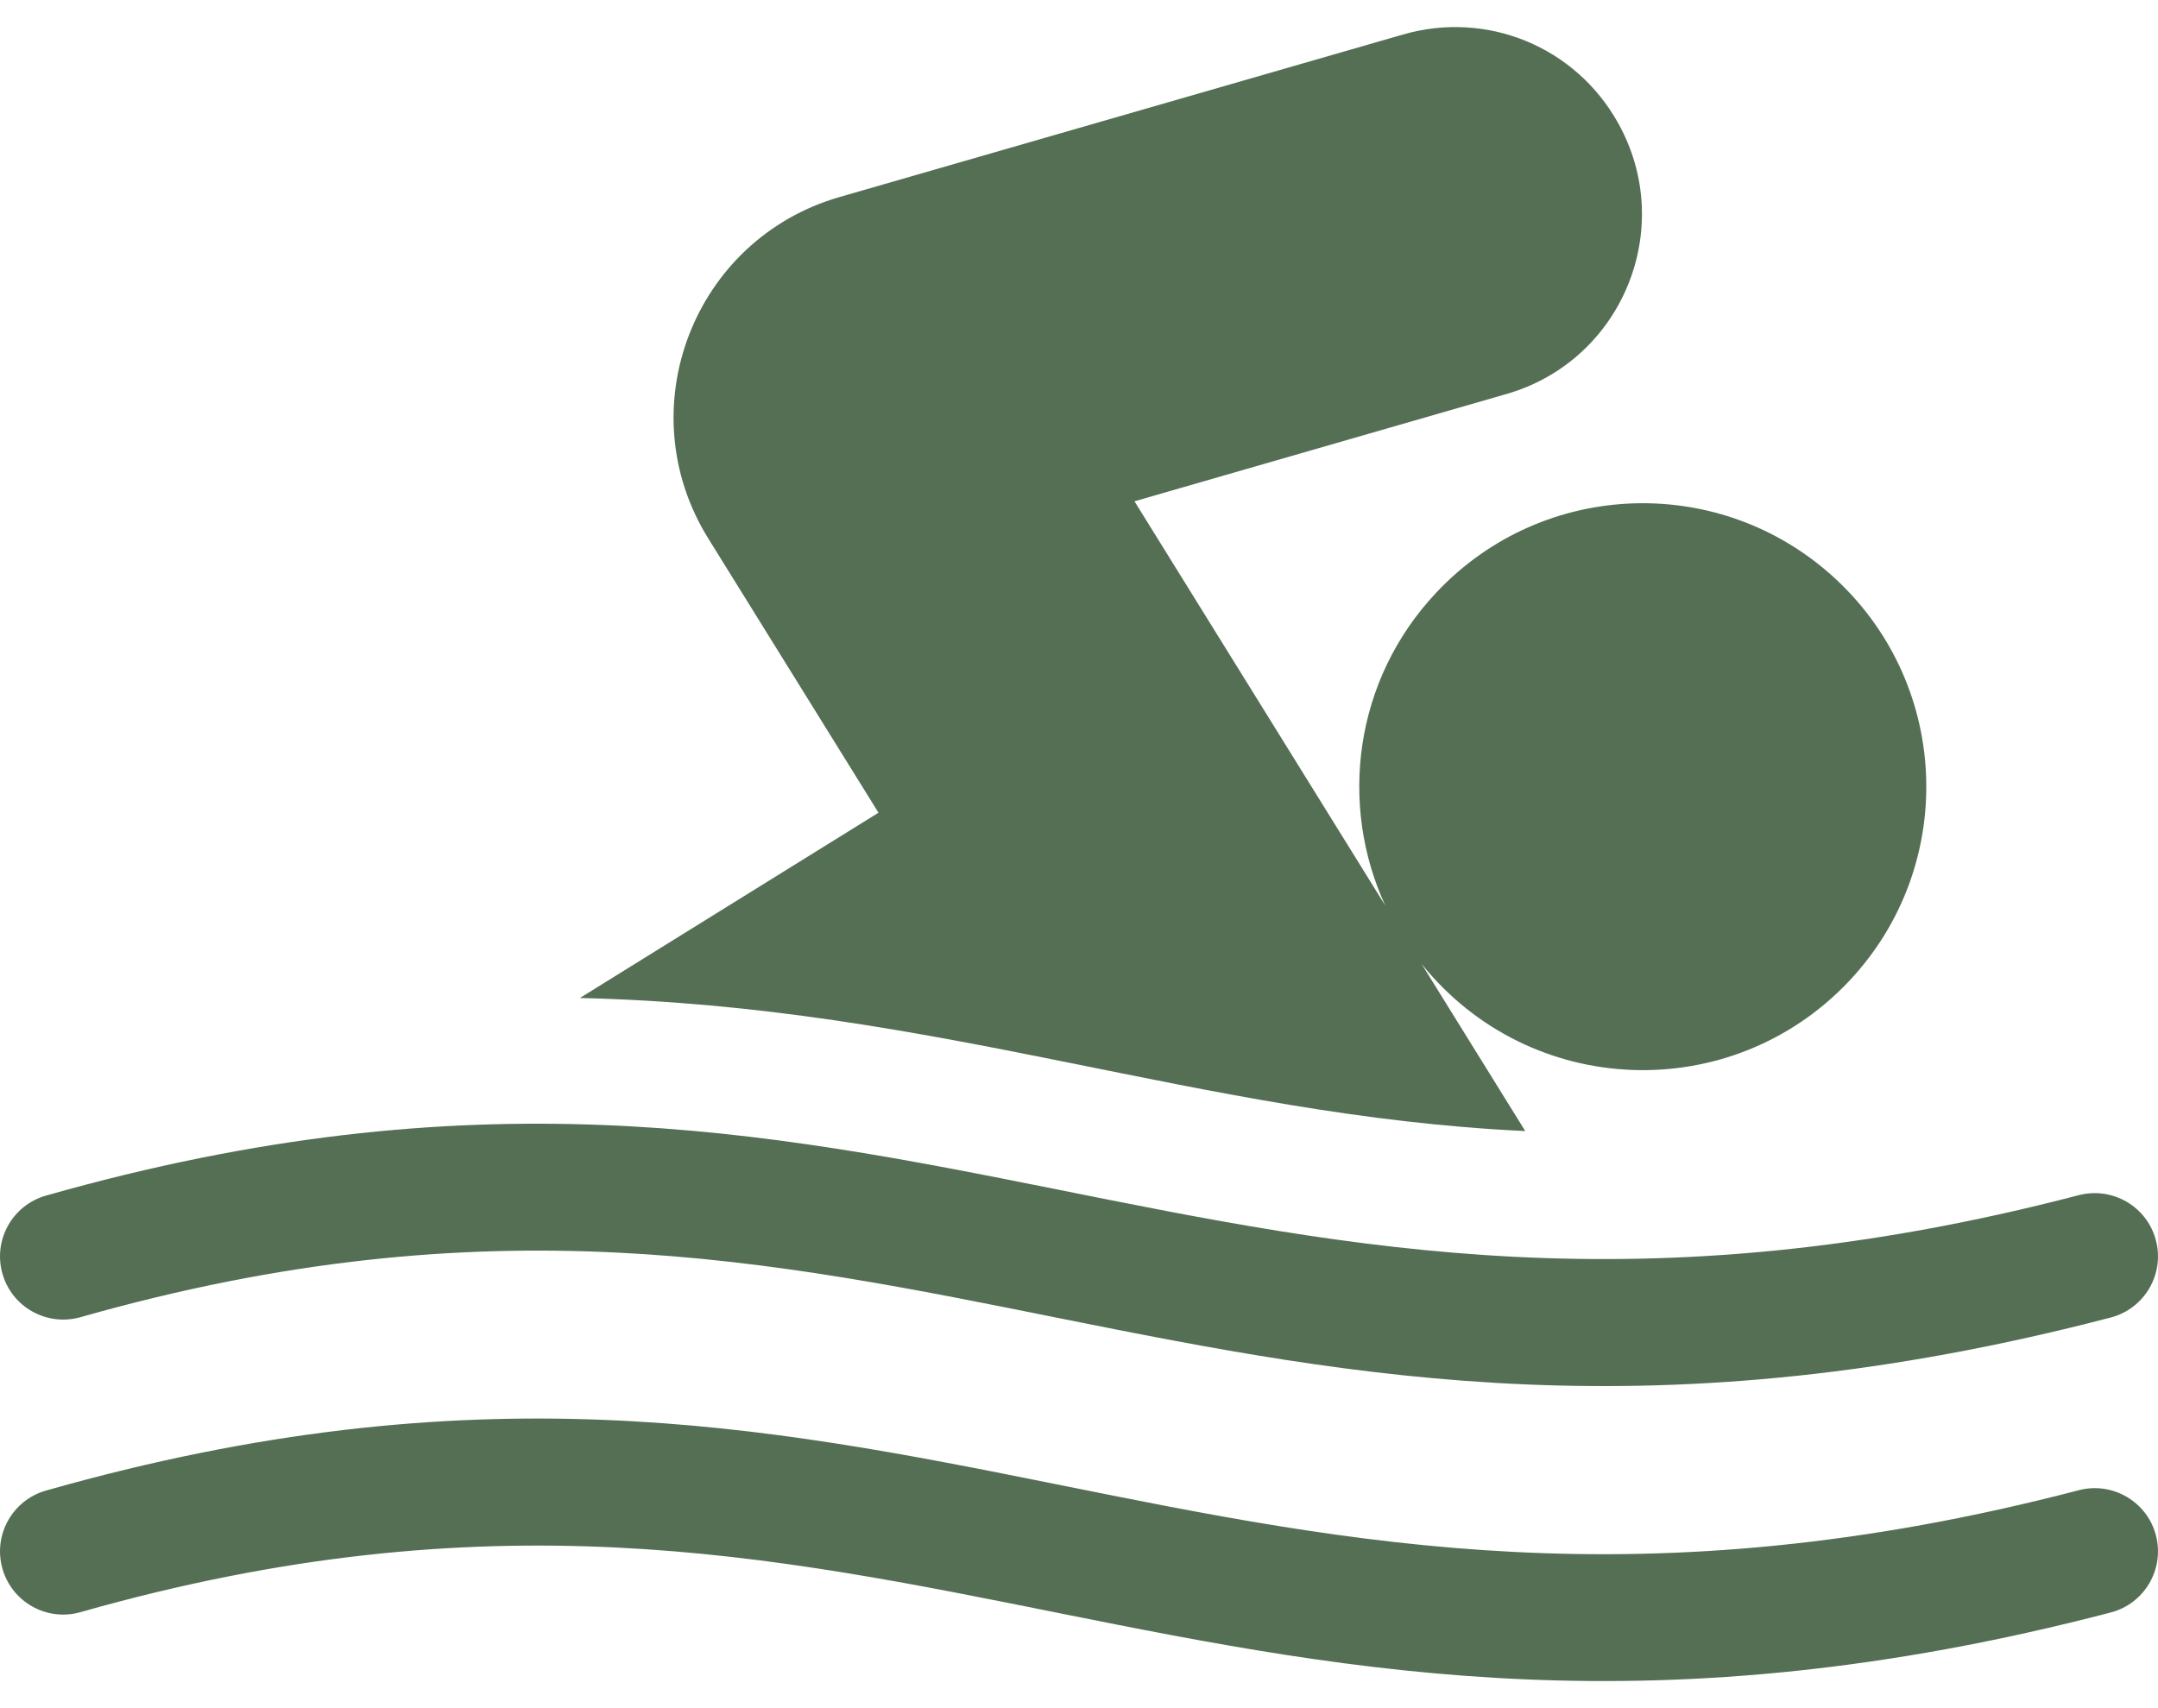
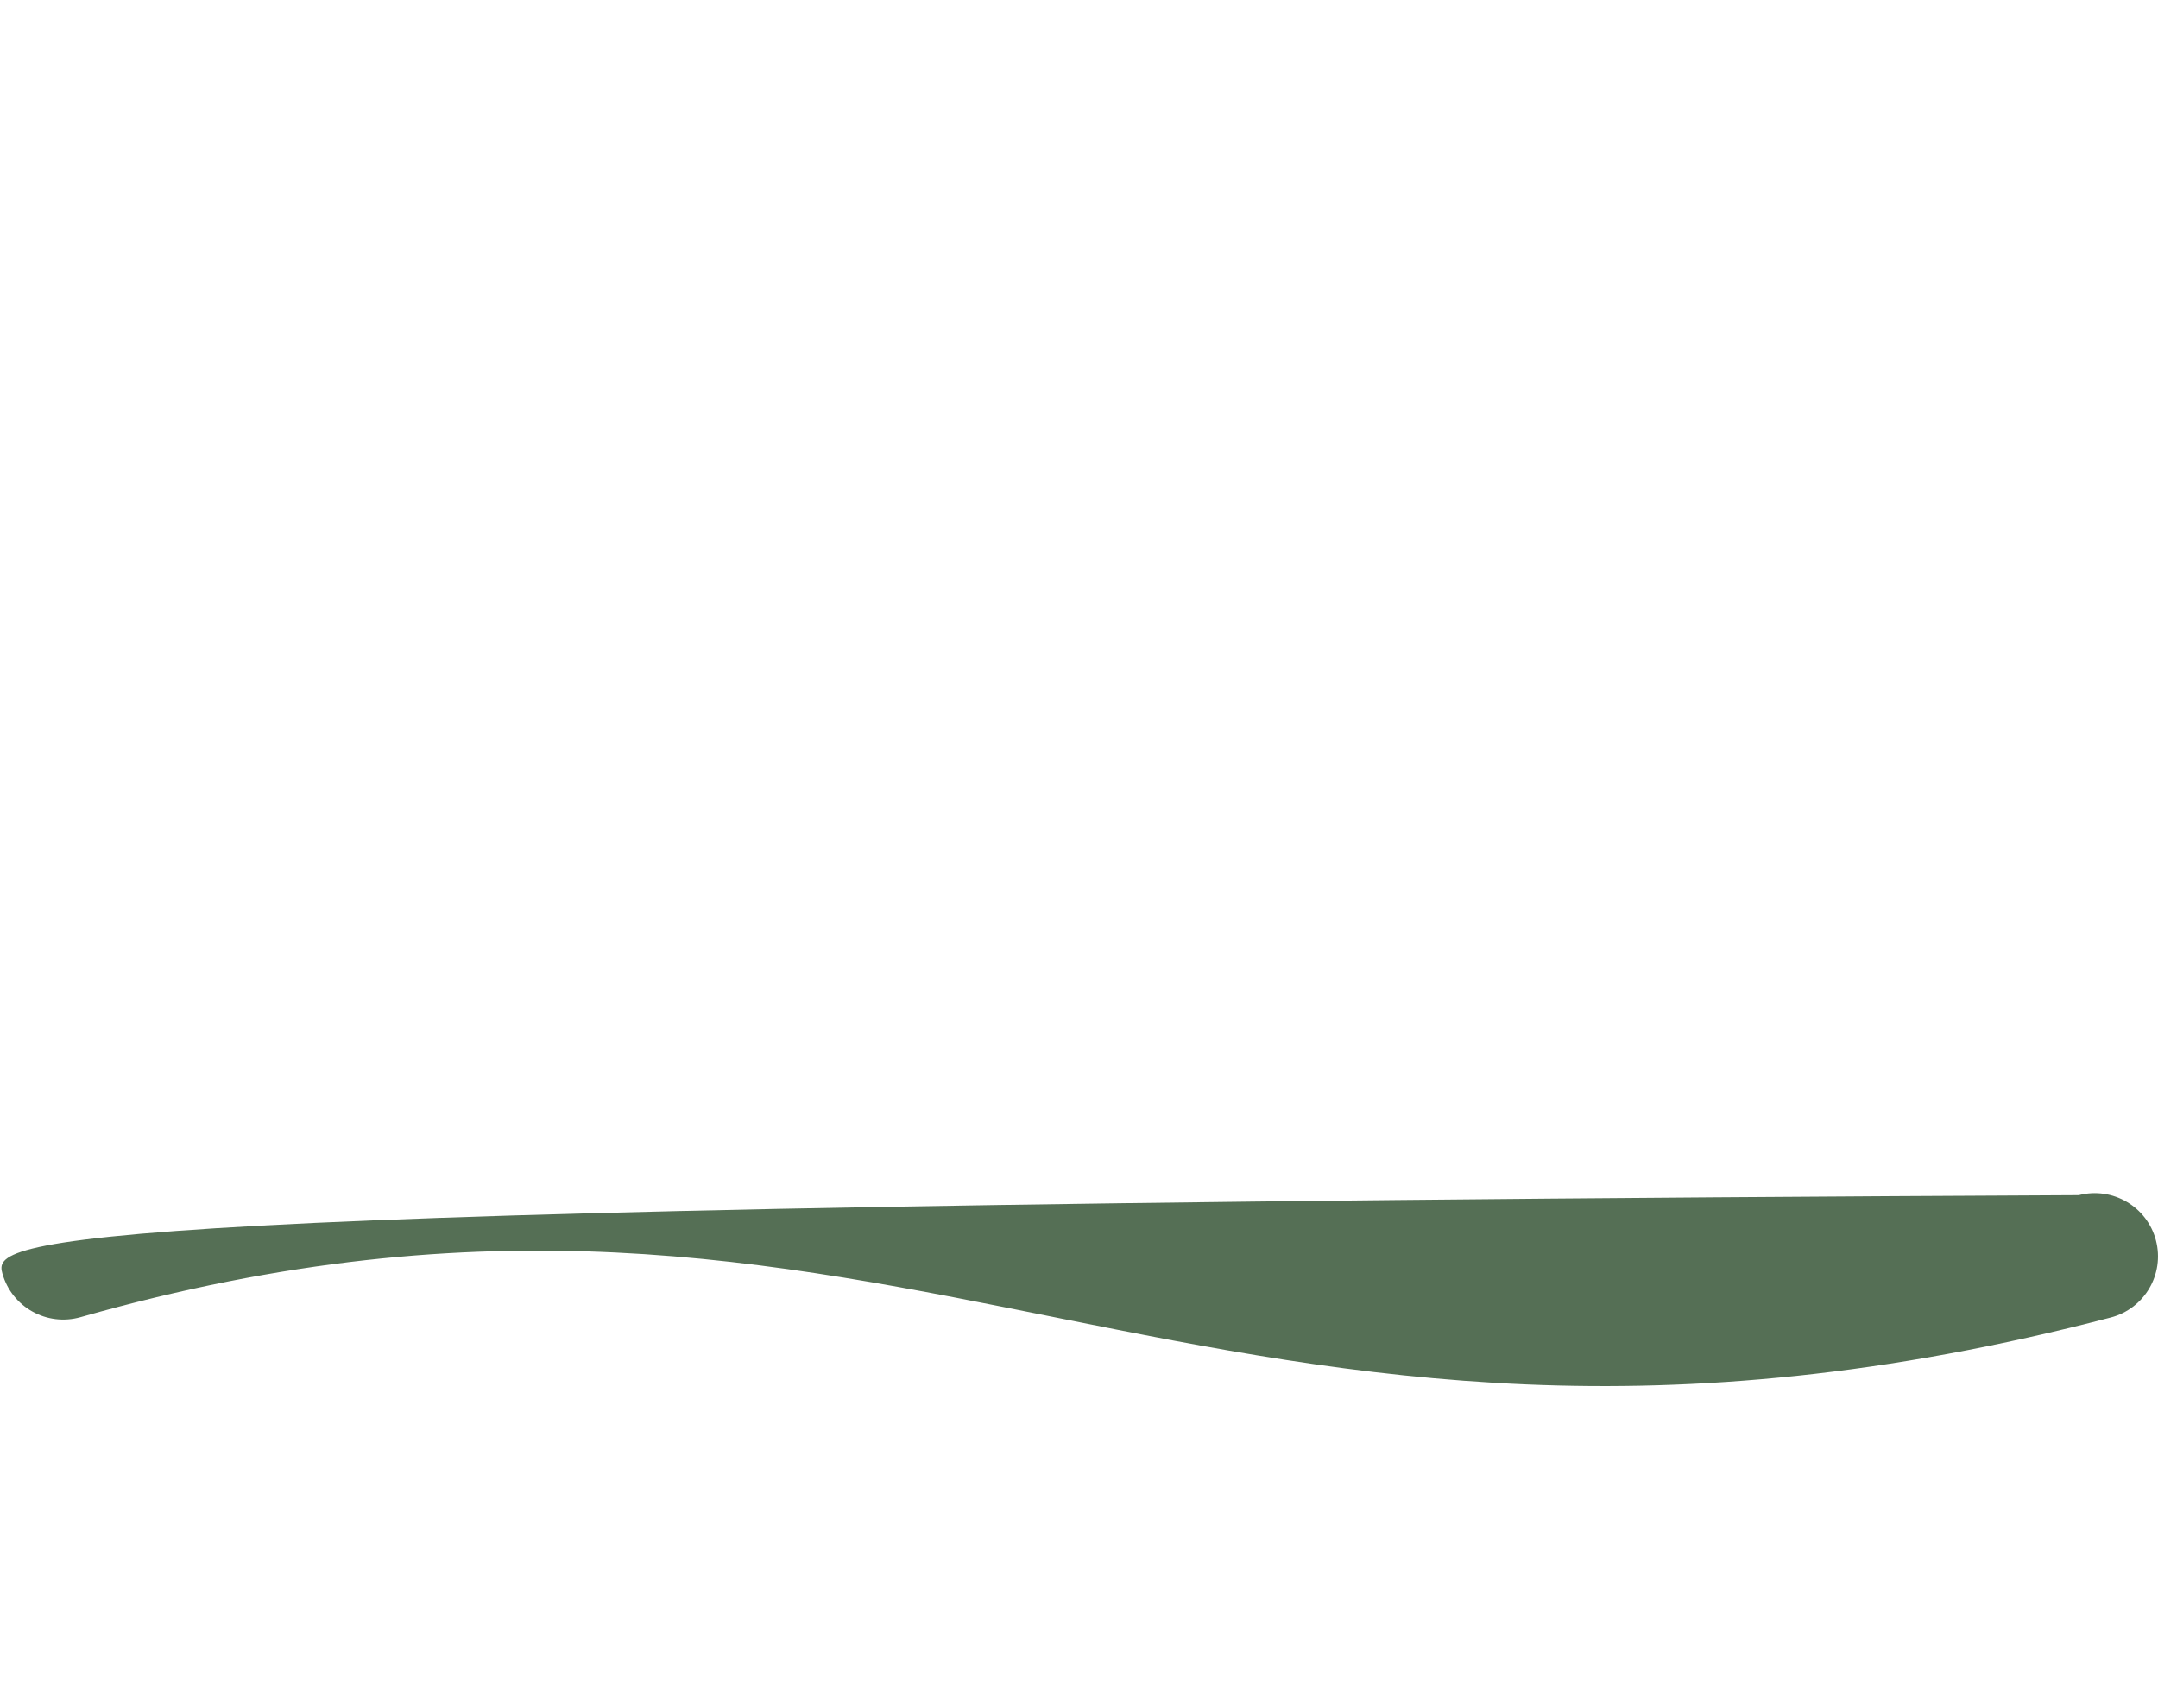
<svg xmlns="http://www.w3.org/2000/svg" width="24" height="19" viewBox="0 0 24 19" fill="none">
-   <path d="M16.963 12.581L15.81 10.722C17.02 12.226 19.259 12.3 20.567 10.91C21.76 9.641 21.699 7.648 20.43 6.454C19.161 5.261 17.168 5.321 15.974 6.591C15.056 7.566 14.89 8.953 15.406 10.072L12.617 5.576L16.756 4.382C18.042 4.011 18.649 2.539 17.996 1.369C17.522 0.519 16.538 0.114 15.603 0.384L9.336 2.192C7.712 2.661 6.984 4.55 7.876 5.988L9.77 9.04L6.449 11.101C10.445 11.193 13.332 12.41 16.963 12.581Z" fill="#556F55" />
-   <path d="M0.896 14.651C9.98 12.069 13.411 17.282 23.474 14.655C23.85 14.557 24.075 14.173 23.977 13.797C23.879 13.421 23.495 13.197 23.119 13.294C13.45 15.818 10.015 10.597 0.511 13.299C0.138 13.405 -0.079 13.793 0.027 14.167C0.133 14.541 0.522 14.757 0.896 14.651Z" fill="#556F55" />
-   <path d="M23.119 16.576C13.433 19.104 10.034 13.873 0.511 16.58C0.138 16.686 -0.079 17.075 0.027 17.448C0.133 17.822 0.522 18.039 0.896 17.932C9.98 15.35 13.411 20.563 23.474 17.936C23.85 17.838 24.075 17.454 23.977 17.078C23.879 16.703 23.495 16.478 23.119 16.576Z" fill="#556F55" />
+   <path d="M0.896 14.651C9.98 12.069 13.411 17.282 23.474 14.655C23.85 14.557 24.075 14.173 23.977 13.797C23.879 13.421 23.495 13.197 23.119 13.294C0.138 13.405 -0.079 13.793 0.027 14.167C0.133 14.541 0.522 14.757 0.896 14.651Z" fill="#556F55" />
</svg>